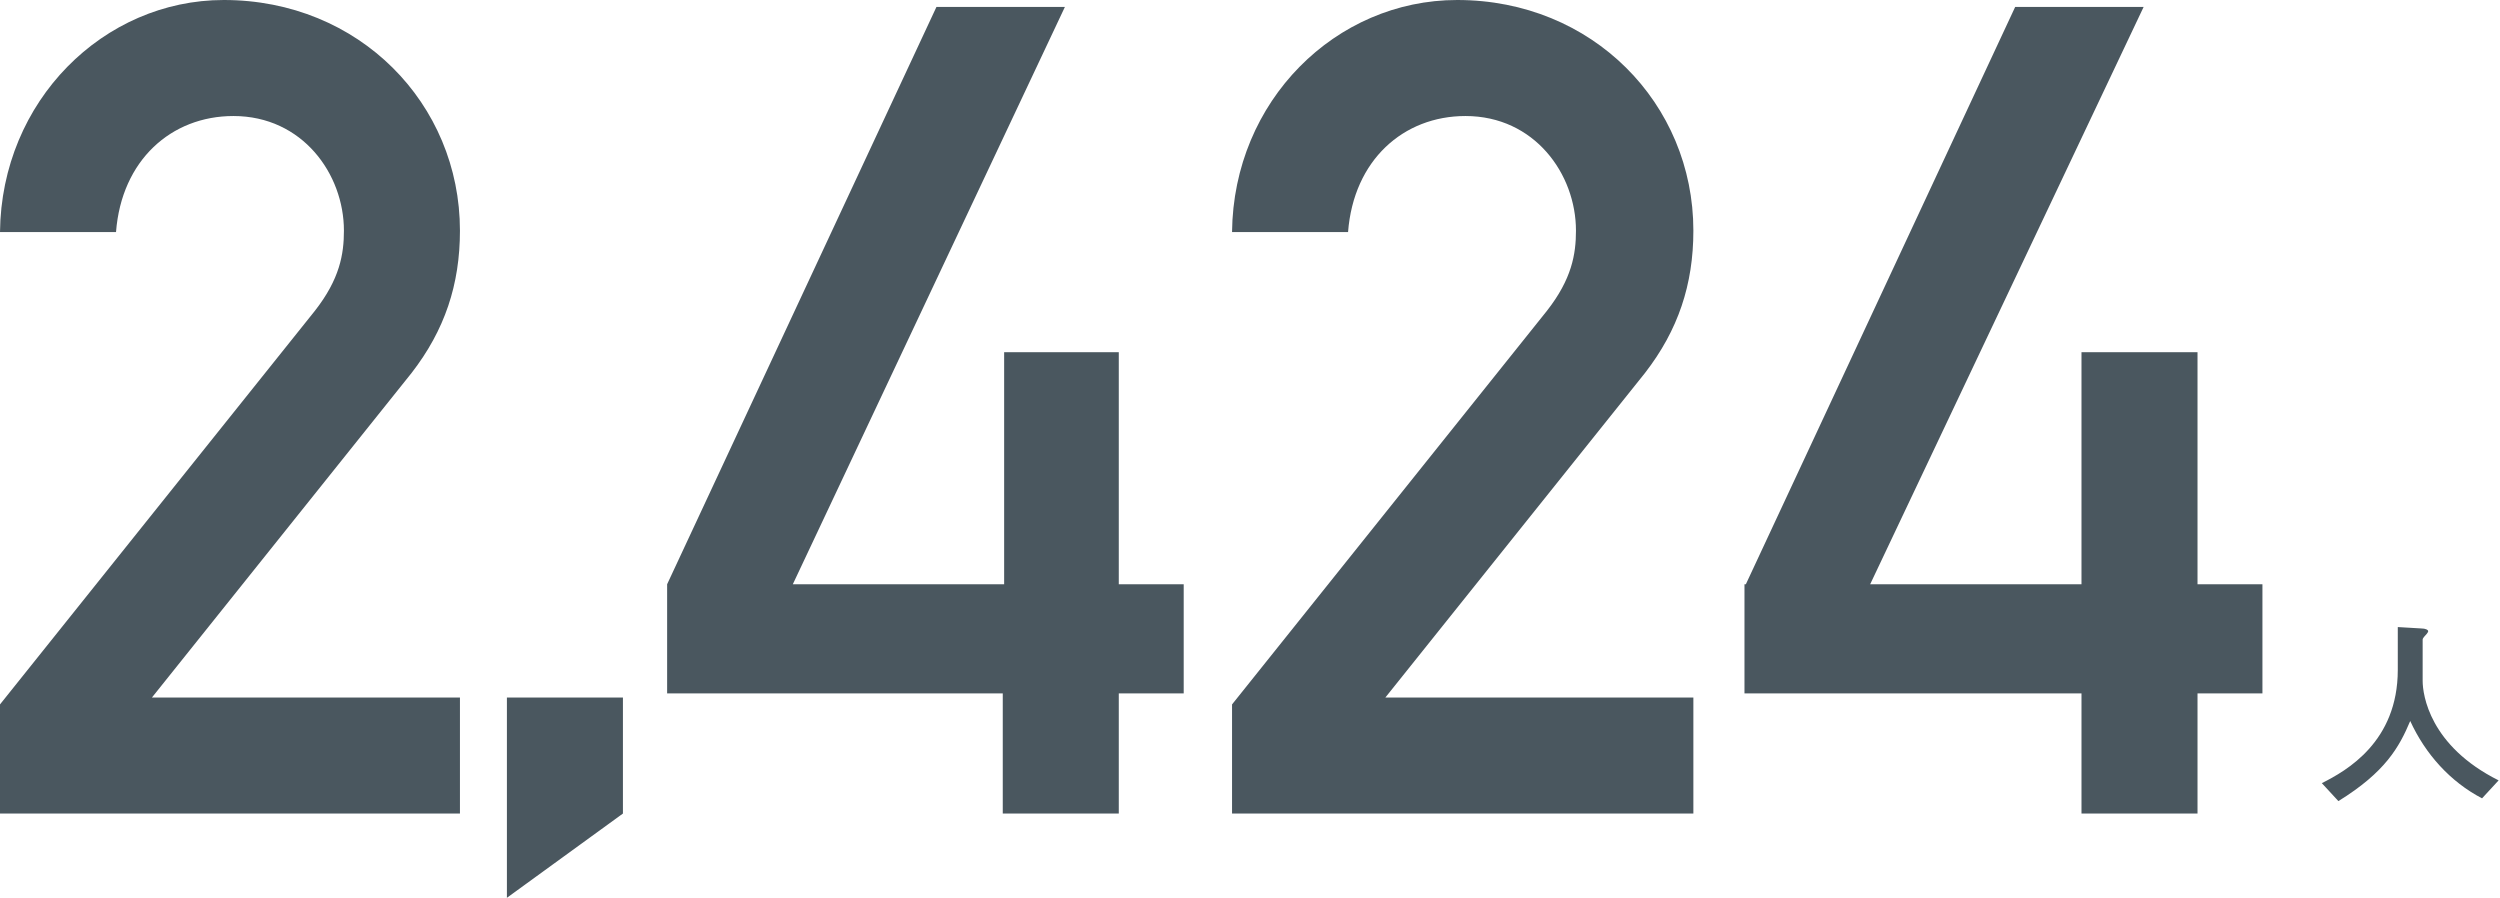
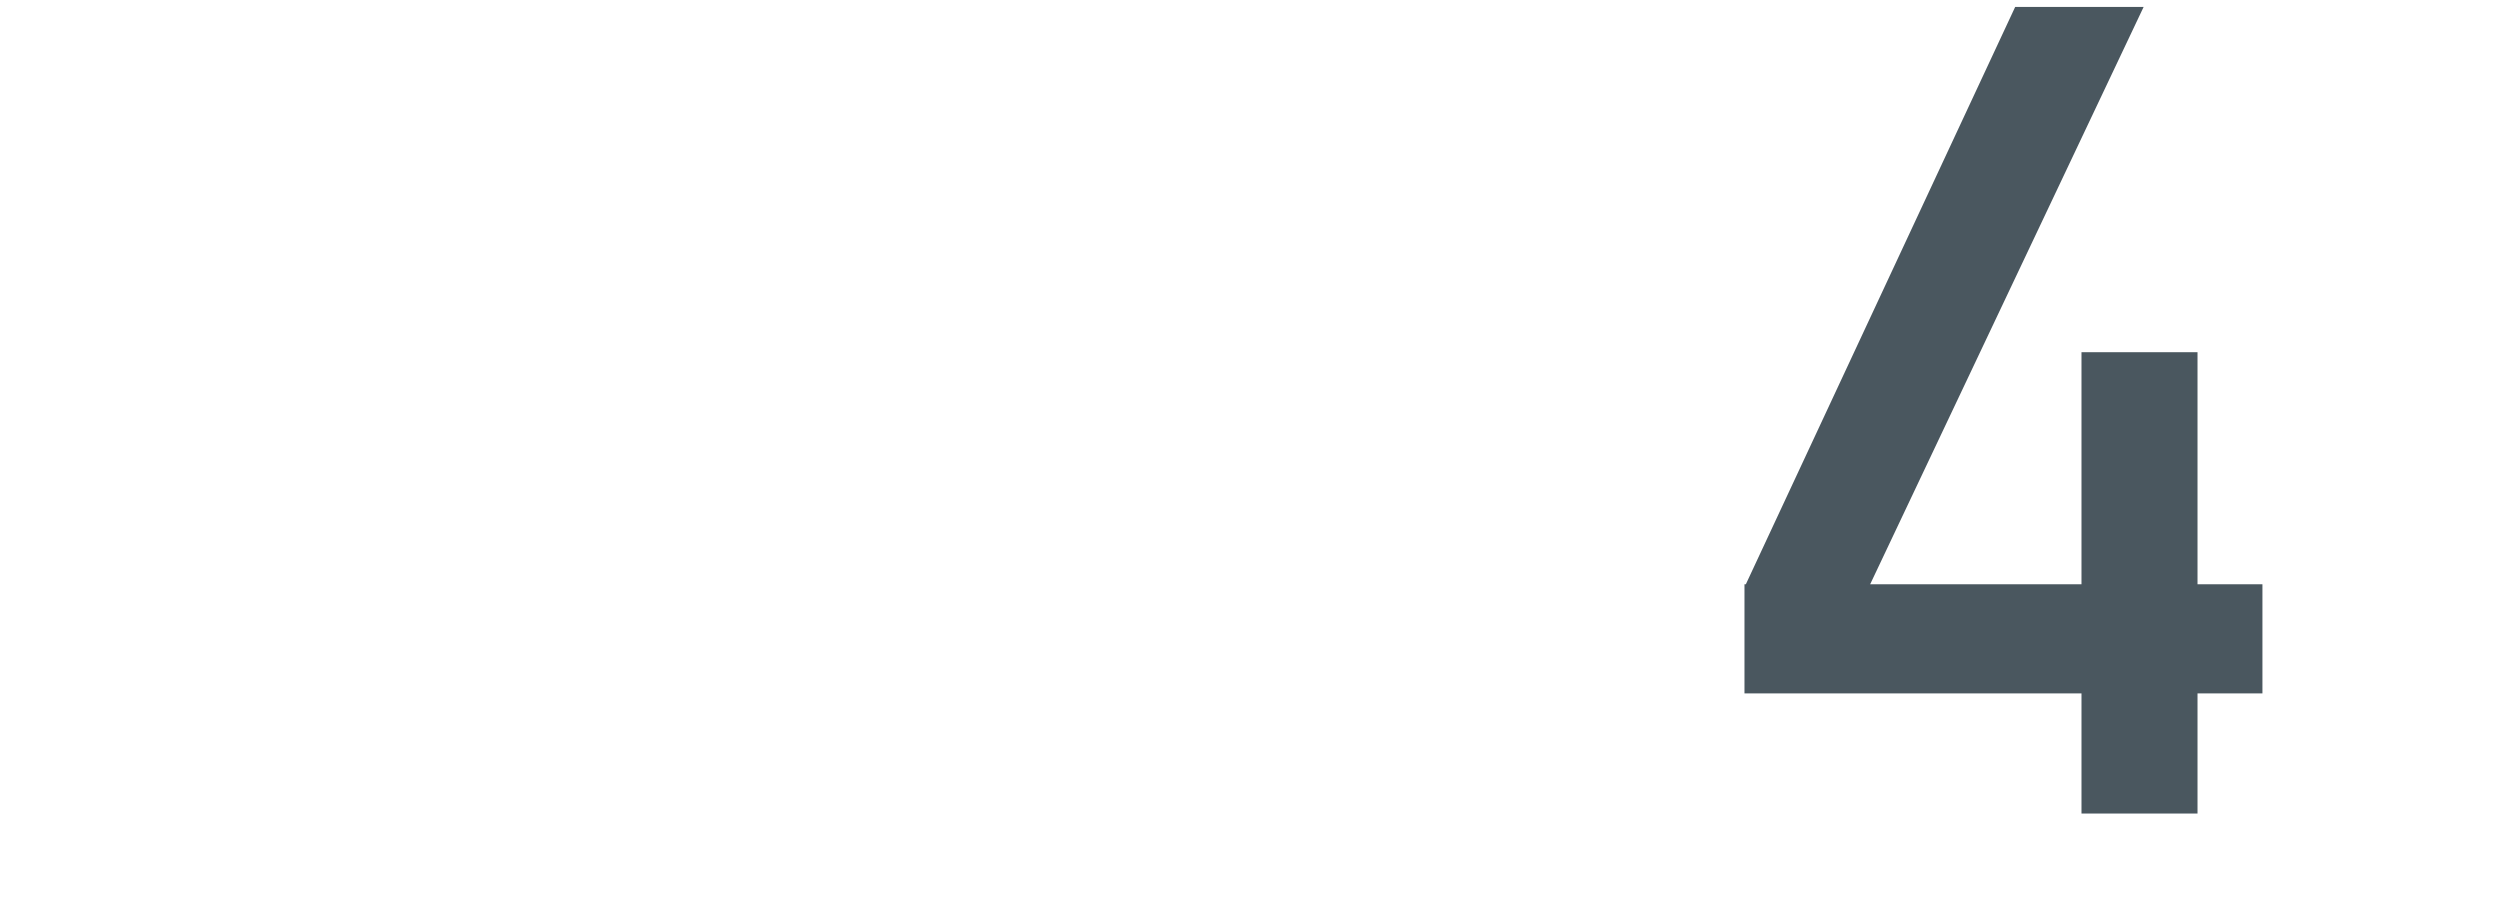
<svg xmlns="http://www.w3.org/2000/svg" version="1.1" id="num--1" x="0px" y="0px" viewBox="0 0 181 65" style="enable-background:new 0 0 181 65;" xml:space="preserve">
  <style type="text/css">
	.st0{fill:#4A575F;}
</style>
-   <path class="st0" d="M175.4,49.3v-3c0-0.1,0.2-0.3,0.2-0.3s0.2-0.2,0.2-0.3s-0.2-0.2-0.5-0.2l-1.7-0.1v3.1c0,5.2-3.7,7.3-5.5,8.2  l1.2,1.3c3.4-2.1,4.4-3.9,5.2-5.8c1.1,2.4,2.9,4.4,5.2,5.6l1.2-1.3C175.9,54,175.4,50.3,175.4,49.3z" />
  <g>
-     <path class="st0" d="M0,51l22.8-28.5c1.8-2.3,2.1-4.1,2.1-5.8c0-4.1-3-8.3-8-8.3c-4.5,0-8.1,3.2-8.5,8.4H0C0.1,7.3,7.5,0,16.2,0   C26,0,33.3,7.5,33.3,16.7c0,3.9-1.1,7.2-3.5,10.3L11,50.5h22.3v8.4H0V51z" />
-     <path class="st0" d="M36.7,50.5h8.4v8.4l-8.4,6.1V50.5z" />
-     <path class="st0" d="M48.3,42.3L67.8,0.5h9.3L57.4,42.3h15.3V25.5H81v16.8h4.7v7.9H81v8.7h-8.4v-8.7H48.3V42.3z" />
-     <path class="st0" d="M89.2,51L112,22.5c1.8-2.3,2.1-4.1,2.1-5.8c0-4.1-3-8.3-8-8.3c-4.5,0-8.1,3.2-8.5,8.4h-8.4   C89.3,7.3,96.7,0,105.5,0c9.8,0,17.1,7.5,17.1,16.7c0,3.9-1.1,7.2-3.5,10.3l-18.8,23.5h22.3v8.4H89.2V51z" />
    <path class="st0" d="M126.4,42.3l19.5-41.8h9.3l-19.8,41.8h15.3V25.5h8.4v16.8h4.7v7.9h-4.7v8.7h-8.4v-8.7h-24.4V42.3z" />
  </g>
</svg>